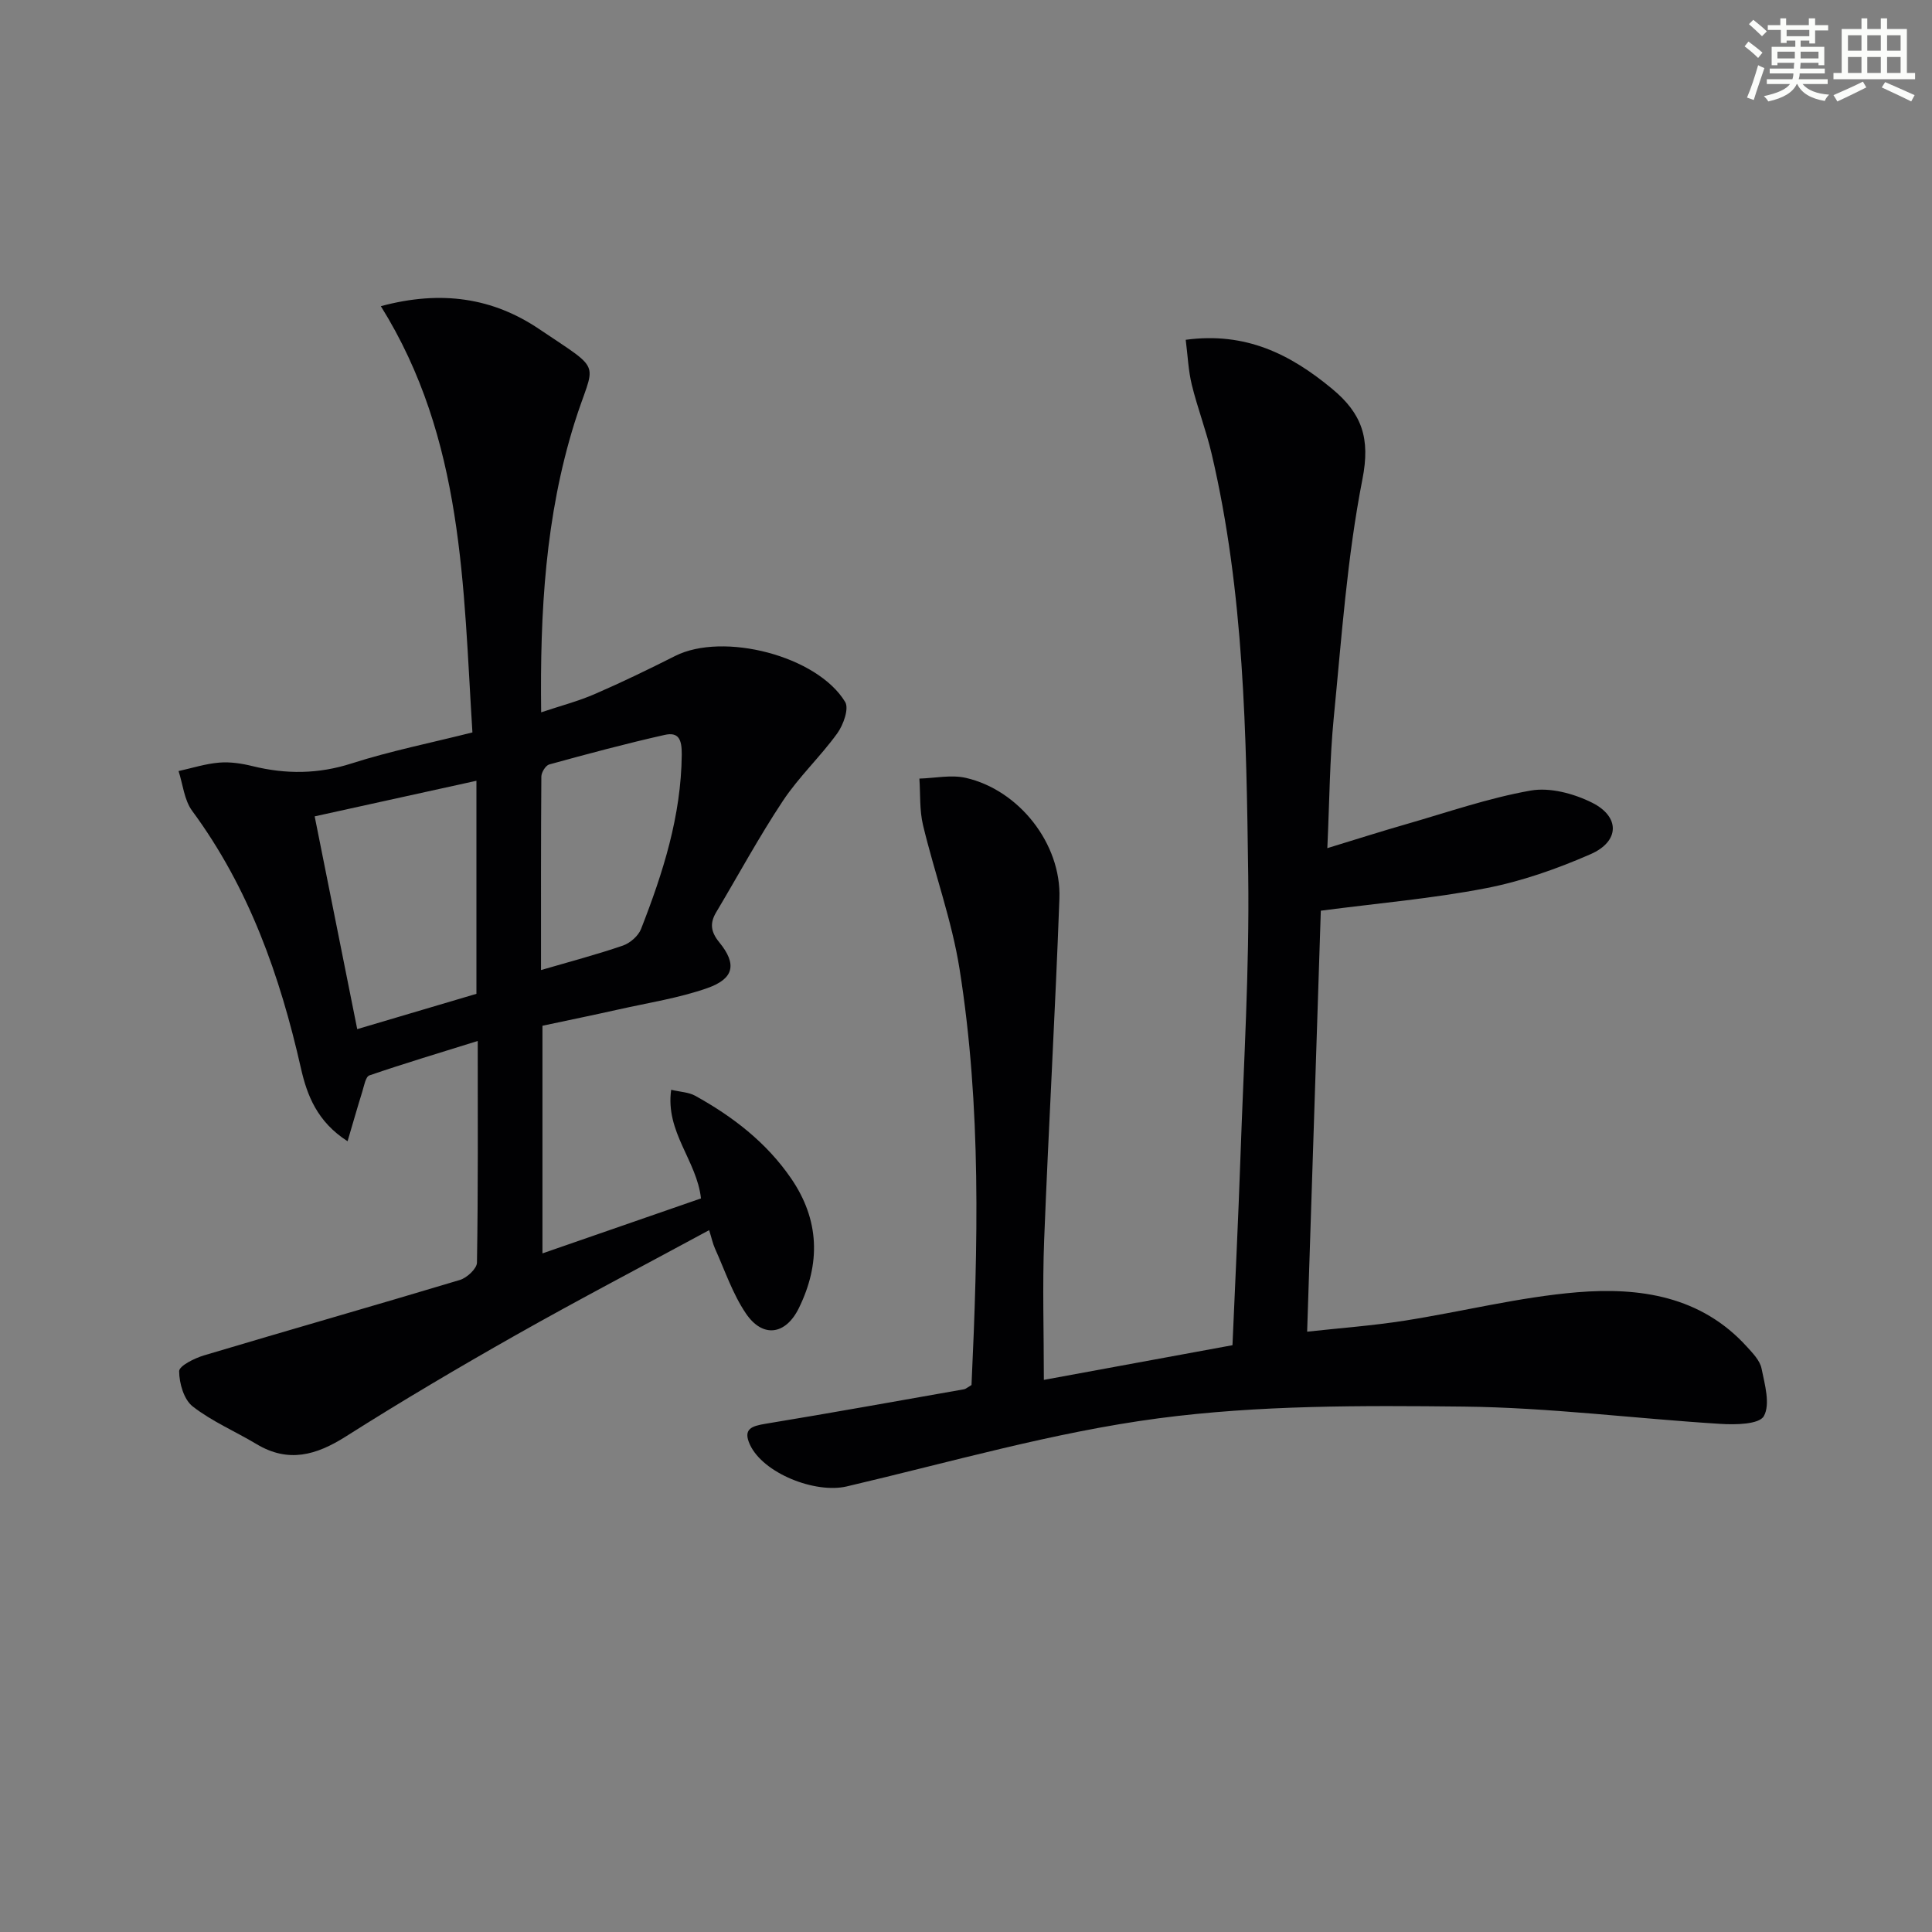
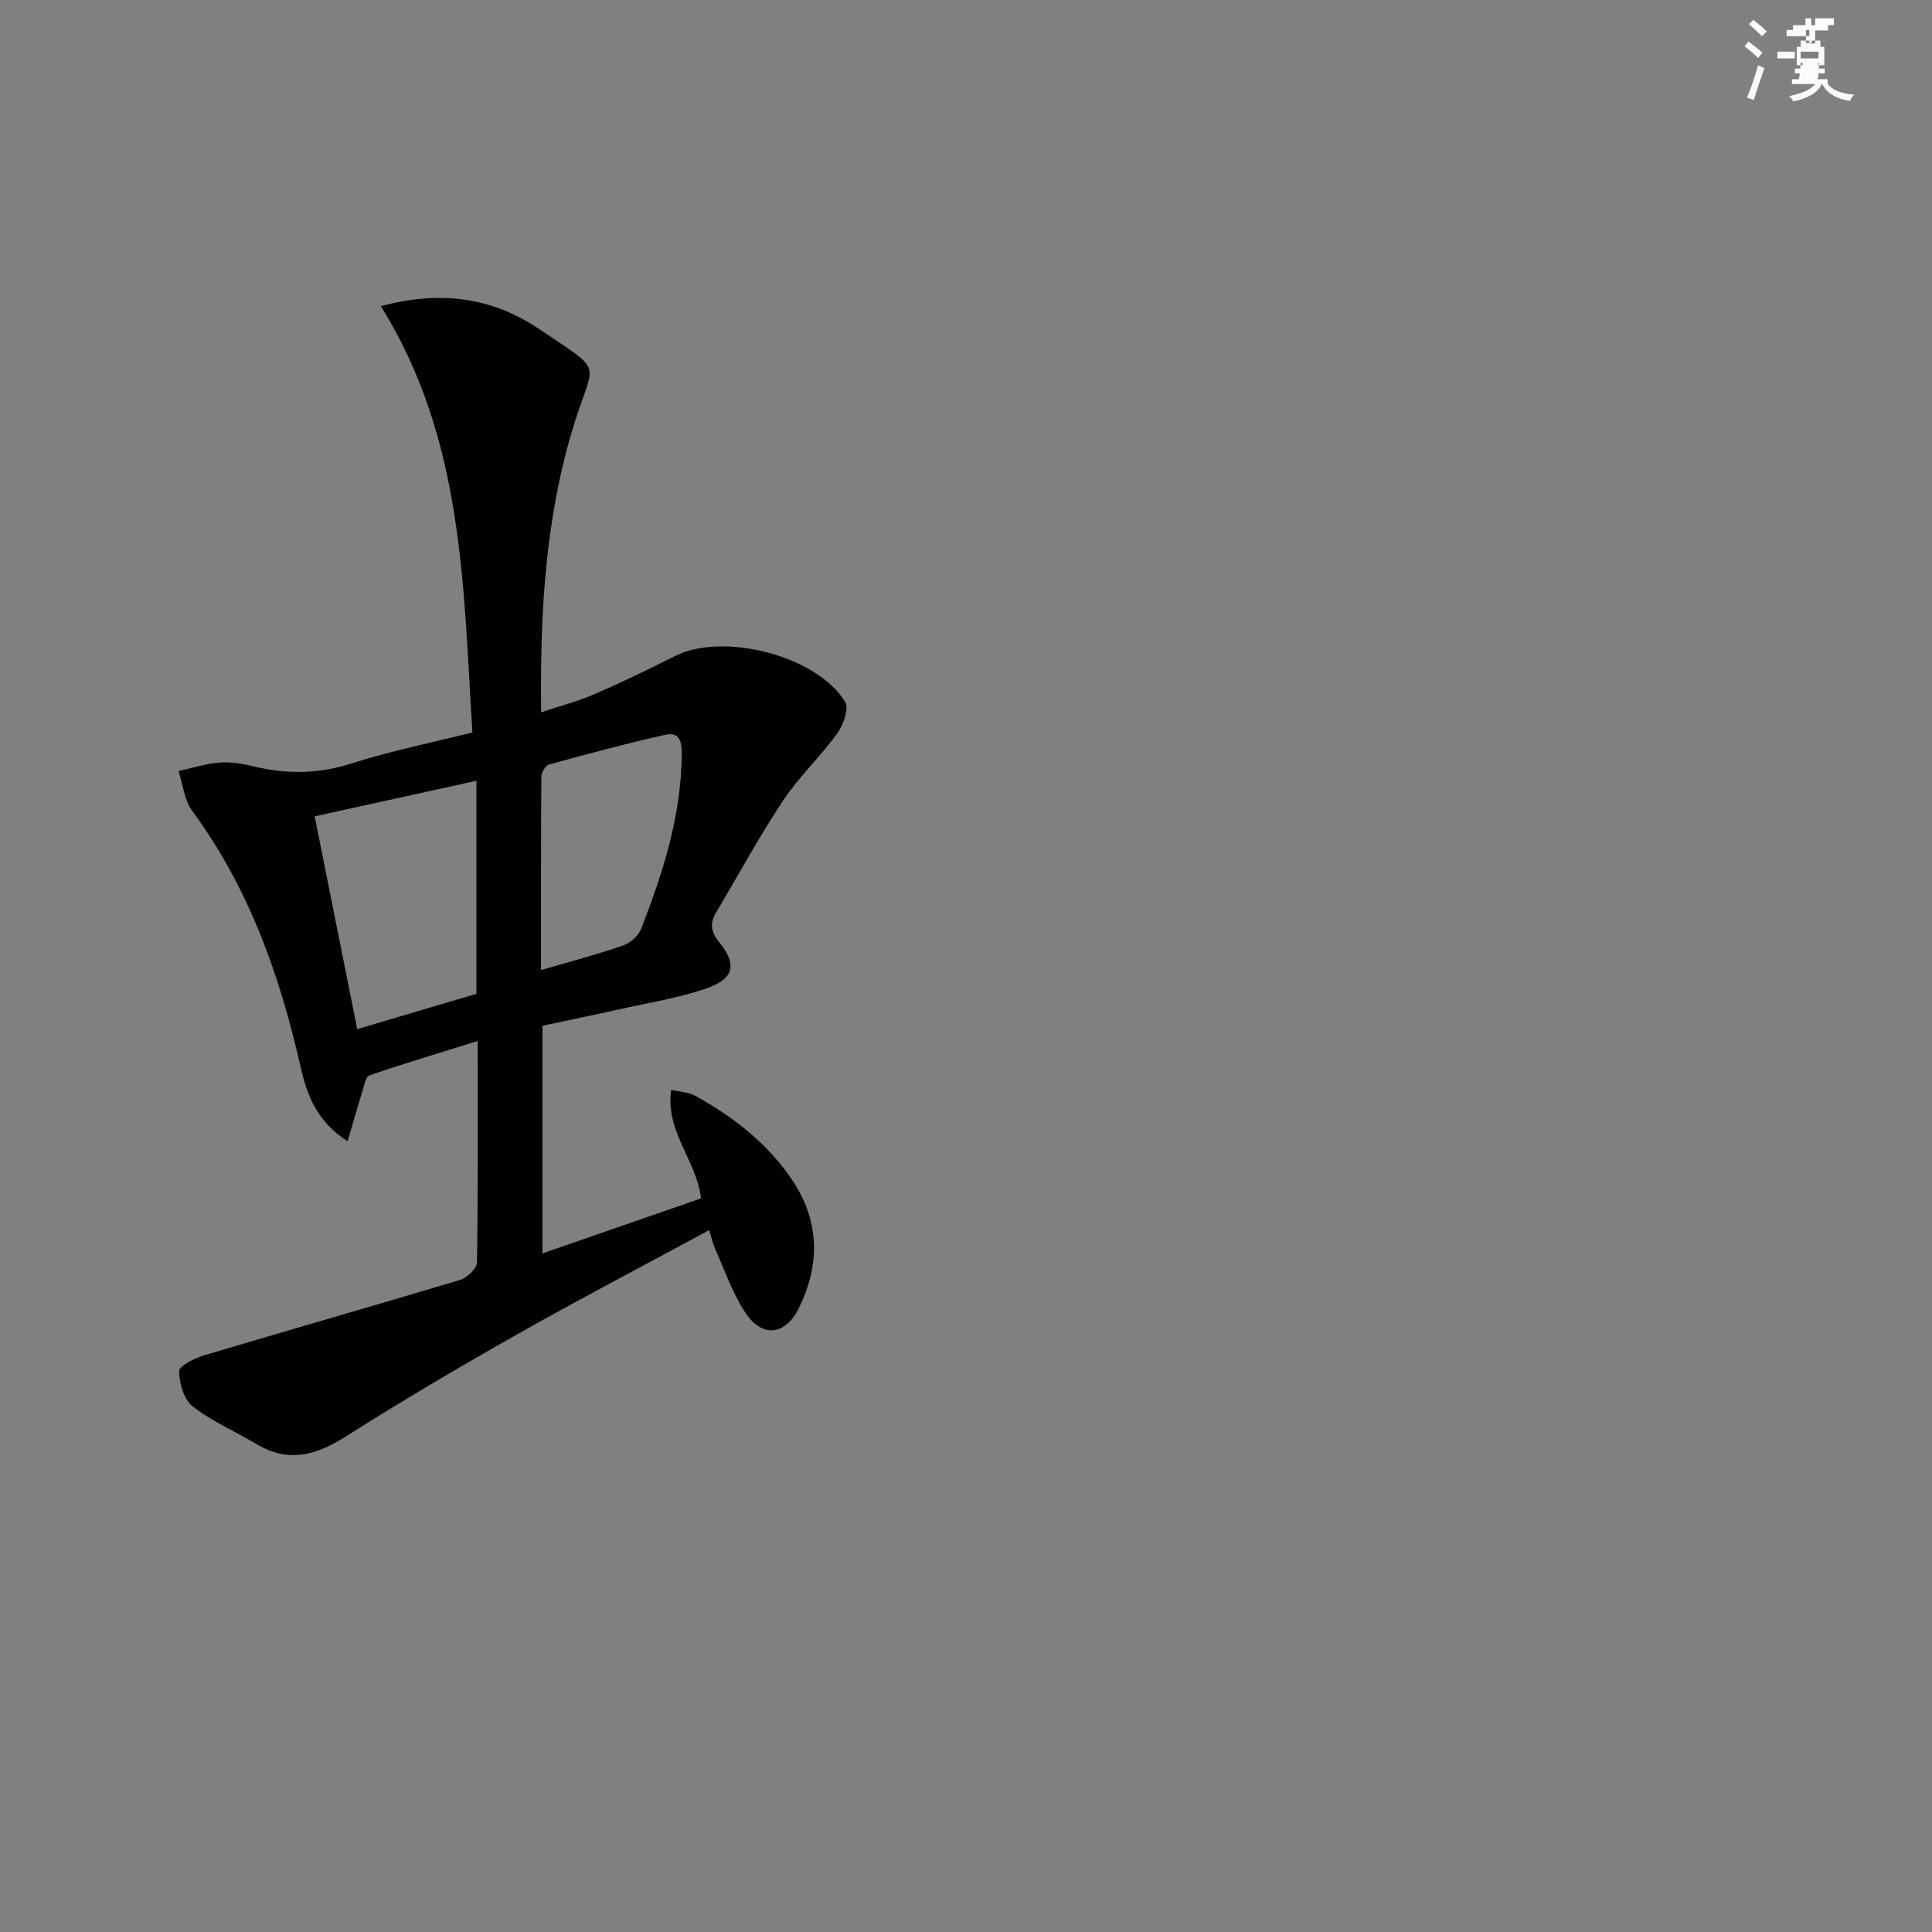
<svg xmlns="http://www.w3.org/2000/svg" enable-background="new 0 0 400 400" viewBox="0 0 400 400">
  <rect x="0" y="0" width="400" height="400" fill="#808080" stroke="none" />
-   <path d="m201.14 286.75c1.34-28.77 2.06-57.55-2.47-86.1-1.6-10.09-5.18-19.84-7.57-29.82-.74-3.09-.53-6.41-.75-9.63 3.21-.09 6.58-.84 9.61-.15 11.01 2.51 19.79 13.64 19.38 24.95-.86 23.59-2.24 47.17-3.16 70.76-.37 9.43-.06 18.89-.06 28.93 12.51-2.3 25.43-4.68 39.05-7.18.56-13.06 1.2-25.97 1.65-38.89.67-19.45 1.87-38.91 1.61-58.35-.39-29.23-.83-58.55-7.56-87.26-1.13-4.84-2.94-9.52-4.12-14.34-.72-2.95-.84-6.04-1.26-9.32 12.43-1.67 21.66 2.98 30.31 10.15 6.19 5.13 7.94 10.24 6.28 18.7-3.18 16.23-4.32 32.87-5.94 49.38-.84 8.57-.88 17.21-1.33 27.02 6.02-1.84 11.12-3.47 16.28-4.95 8.57-2.46 17.07-5.43 25.81-6.97 4.01-.71 8.95.62 12.73 2.51 5.83 2.92 5.7 8.03-.32 10.66-6.95 3.04-14.28 5.62-21.7 7.05-11.05 2.14-22.33 3.1-34.15 4.65-.93 28.61-1.86 57.47-2.83 87.16 6.83-.75 13.51-1.24 20.1-2.27 11.95-1.87 23.79-4.89 35.8-5.89 12.94-1.07 25.66.78 35.18 11.31 1.21 1.33 2.67 2.84 3 4.48.67 3.29 1.85 7.41.47 9.86-.97 1.71-5.88 1.8-8.97 1.6-17.75-1.1-35.47-3.39-53.22-3.58-21.06-.23-42.35-.32-63.15 2.43-21.76 2.88-43.09 9.08-64.54 14.1-6.49 1.52-17.28-2.69-20.04-8.66-1.5-3.25.38-3.84 3.21-4.31 13.74-2.26 27.44-4.74 41.15-7.15.32-.06.59-.32 1.52-.88z" fill="#010103" />
  <path d="m78.85 63.39c12.63-3.4 23.27-1.67 32.78 4.74 13.63 9.19 11.41 6.3 7.31 19.44-6.02 19.29-7.16 39.1-6.9 59.91 4.03-1.35 7.68-2.3 11.09-3.78 5.63-2.44 11.16-5.12 16.65-7.89 9.95-5.01 29.41-.05 35.2 9.52.84 1.38-.38 4.77-1.64 6.51-3.5 4.84-7.96 9.01-11.25 13.97-4.95 7.46-9.22 15.36-13.81 23.06-1.36 2.29-1.13 4.06.65 6.24 3.67 4.49 3.07 7.52-2.5 9.47-5.9 2.07-12.19 3.03-18.33 4.41-5.17 1.16-10.36 2.22-15.79 3.38v47.13c11.07-3.84 21.96-7.61 32.82-11.38-.86-7.85-7.42-13.76-6.17-22.49 1.93.45 3.62.5 4.94 1.22 7.8 4.31 14.77 9.67 19.87 17.1 5.92 8.61 6.16 17.64 1.62 26.89-2.73 5.55-7.48 6.25-10.97 1.08-2.74-4.05-4.34-8.88-6.38-13.4-.46-1.02-.69-2.14-1.22-3.83-13.61 7.37-26.98 14.35-40.1 21.77-11.86 6.71-23.61 13.65-35.12 20.95-6.12 3.88-11.89 5.53-18.48 1.58-4.4-2.64-9.22-4.68-13.22-7.8-1.83-1.42-2.8-4.8-2.81-7.3 0-1.11 3.19-2.69 5.17-3.28 17.63-5.27 35.34-10.31 52.96-15.61 1.46-.44 3.51-2.34 3.53-3.59.25-14.98.16-29.96.16-45.89-7.81 2.44-15.17 4.64-22.43 7.13-.79.27-1.1 2.17-1.47 3.36-1 3.21-1.92 6.45-3.05 10.27-6.3-4.03-8.4-9.54-9.66-15.13-4.33-19.13-10.73-37.29-22.52-53.28-1.64-2.23-1.91-5.46-2.81-8.23 2.81-.62 5.59-1.52 8.43-1.75 2.27-.19 4.66.18 6.89.73 6.91 1.7 13.59 1.66 20.51-.56 8.04-2.58 16.37-4.24 25.01-6.42-1.92-30.27-1.76-60.69-18.96-88.25zm19.79 142.37c0-15.06 0-29.31 0-44.11-11.42 2.51-22.44 4.94-33.49 7.37 3.03 15.16 5.88 29.42 8.81 44.05 8.63-2.56 16.67-4.94 24.68-7.31zm13.37-4.92c5.93-1.73 11.51-3.2 16.94-5.06 1.5-.52 3.2-1.99 3.77-3.44 4.54-11.61 8.31-23.39 8.43-36.1.03-3.17-.65-4.74-3.56-4.08-8.01 1.8-15.95 3.93-23.87 6.11-.75.2-1.64 1.65-1.64 2.52-.1 13.25-.07 26.51-.07 40.05z" fill="#010103" />
  <g fill="#fbfcfa">
-     <path d="m361.2 9.6.8-1c.9.7 1.9 1.4 2.9 2.3l-.9 1.1c-1-1-2-1.8-2.8-2.4zm.5 10.6c.9-2.1 1.6-4.3 2.3-6.7.4.2.8.4 1.3.6-.7 2.1-1.5 4.3-2.2 6.6zm.4-15.2.9-.9c1 .8 2 1.6 2.8 2.4l-1 1c-.9-.9-1.8-1.7-2.7-2.5zm12.5-1.2h1.2v1.4h2.7v1.1h-2.7v2.7h-1.2v-.6h-1.8v1.3h4.9v3.8h-1.2v-.5h-3.7c0 .4-.1.9-.1 1.2h5.1v1h-5.2c0 .5-.1.9-.2 1.2h6v1h-5.2c1.1 1.3 2.9 2 5.5 2.2-.4.4-.7.8-.9 1.3-2.9-.5-4.8-1.6-5.7-3.5h-.1c-.8 1.7-2.7 2.9-5.9 3.6-.2-.4-.6-.8-.9-1.1 2.8-.6 4.6-1.4 5.4-2.5h-4.8v-1h5.3c.1-.3.2-.7.2-1.2h-4.9v-1h5c0-.4 0-.8.1-1.2h-3.5v.5h-1.2v-3.8h4.9v-1.3h-1.8v.5h-1.2v-2.7h-2.7v-1h2.6v-1.4h1.2v1.4h4.7v-1.4zm-6.6 8.3h3.6c0-.4 0-.9 0-1.4h-3.6zm1.9-4.6h4.7v-1.3h-4.7zm6.6 3.2h-3.7v1.4h3.7z" />
-     <path d="m385.3 3.8h1.3v2.2h2.8v-2.2h1.3v2.2h4.1v9.1h1.7v1.3h-16.9v-1.3h1.7v-9.1h4.1v-2.2zm.4 13.1.7 1.2c-1.8.9-3.8 1.9-6 2.9-.2-.4-.5-.8-.8-1.3 2.3-1 4.3-1.9 6.1-2.8zm-3.1-6.4h2.8v-3.2h-2.8zm0 4.6h2.8v-3.3h-2.8zm4-4.6h2.8v-3.2h-2.8zm0 4.6h2.8v-3.3h-2.8zm3.7 1.9c2.1.9 4.1 1.8 6.1 2.7l-.7 1.3c-2.2-1.1-4.2-2-6.1-2.9zm3.2-9.7h-2.8v3.2h2.8zm-2.8 7.8h2.8v-3.3h-2.8z" />
+     <path d="m361.2 9.6.8-1c.9.7 1.9 1.4 2.9 2.3l-.9 1.1c-1-1-2-1.8-2.8-2.4zm.5 10.6c.9-2.1 1.6-4.3 2.3-6.7.4.2.8.4 1.3.6-.7 2.1-1.5 4.3-2.2 6.6zm.4-15.2.9-.9c1 .8 2 1.6 2.8 2.4l-1 1c-.9-.9-1.8-1.7-2.7-2.5zm12.5-1.2h1.2v1.4h2.7v1.1h-2.7v2.7h-1.2v-.6h-1.8v1.3h4.9v3.8h-1.2v-.5h-3.7c0 .4-.1.9-.1 1.2h5.1v1h-5.2c0 .5-.1.9-.2 1.2h6v1c1.1 1.3 2.9 2 5.5 2.2-.4.4-.7.8-.9 1.3-2.9-.5-4.8-1.6-5.7-3.5h-.1c-.8 1.7-2.7 2.9-5.9 3.6-.2-.4-.6-.8-.9-1.1 2.8-.6 4.6-1.4 5.4-2.5h-4.8v-1h5.3c.1-.3.2-.7.2-1.2h-4.9v-1h5c0-.4 0-.8.1-1.2h-3.5v.5h-1.2v-3.8h4.9v-1.3h-1.8v.5h-1.2v-2.7h-2.7v-1h2.6v-1.4h1.2v1.4h4.7v-1.4zm-6.6 8.3h3.6c0-.4 0-.9 0-1.4h-3.6zm1.9-4.6h4.7v-1.3h-4.7zm6.6 3.2h-3.7v1.4h3.7z" />
  </g>
</svg>